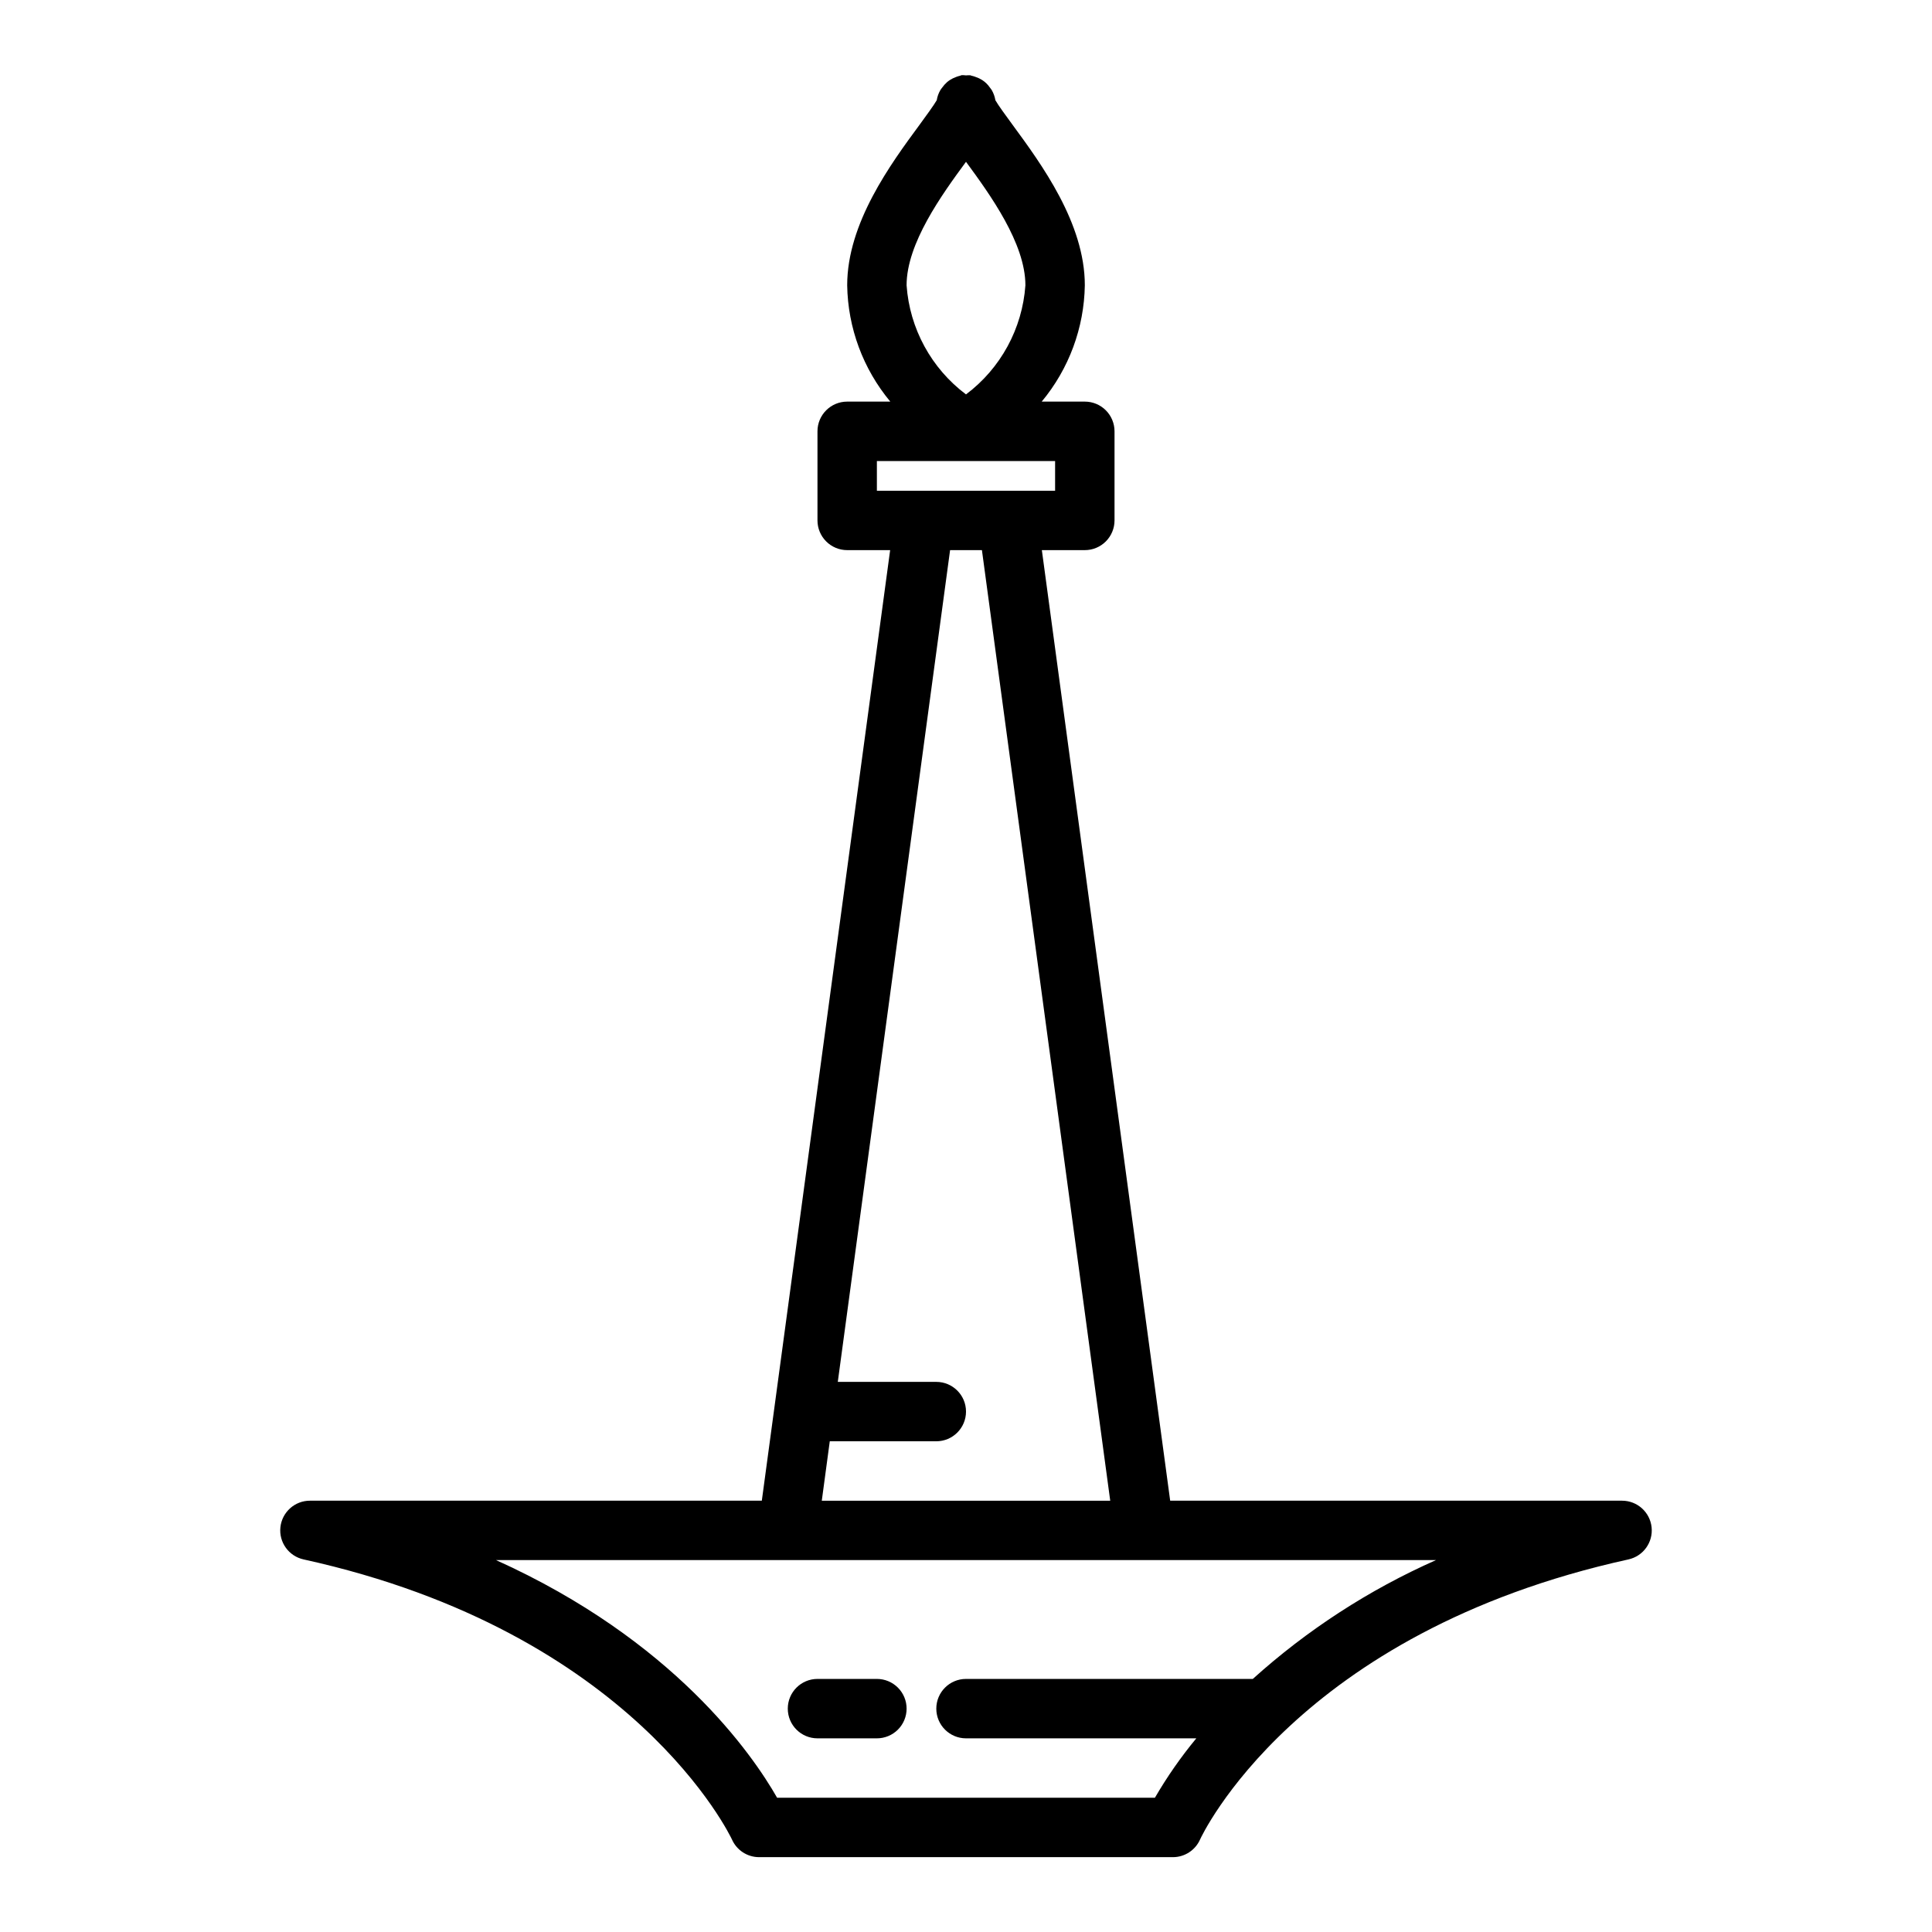
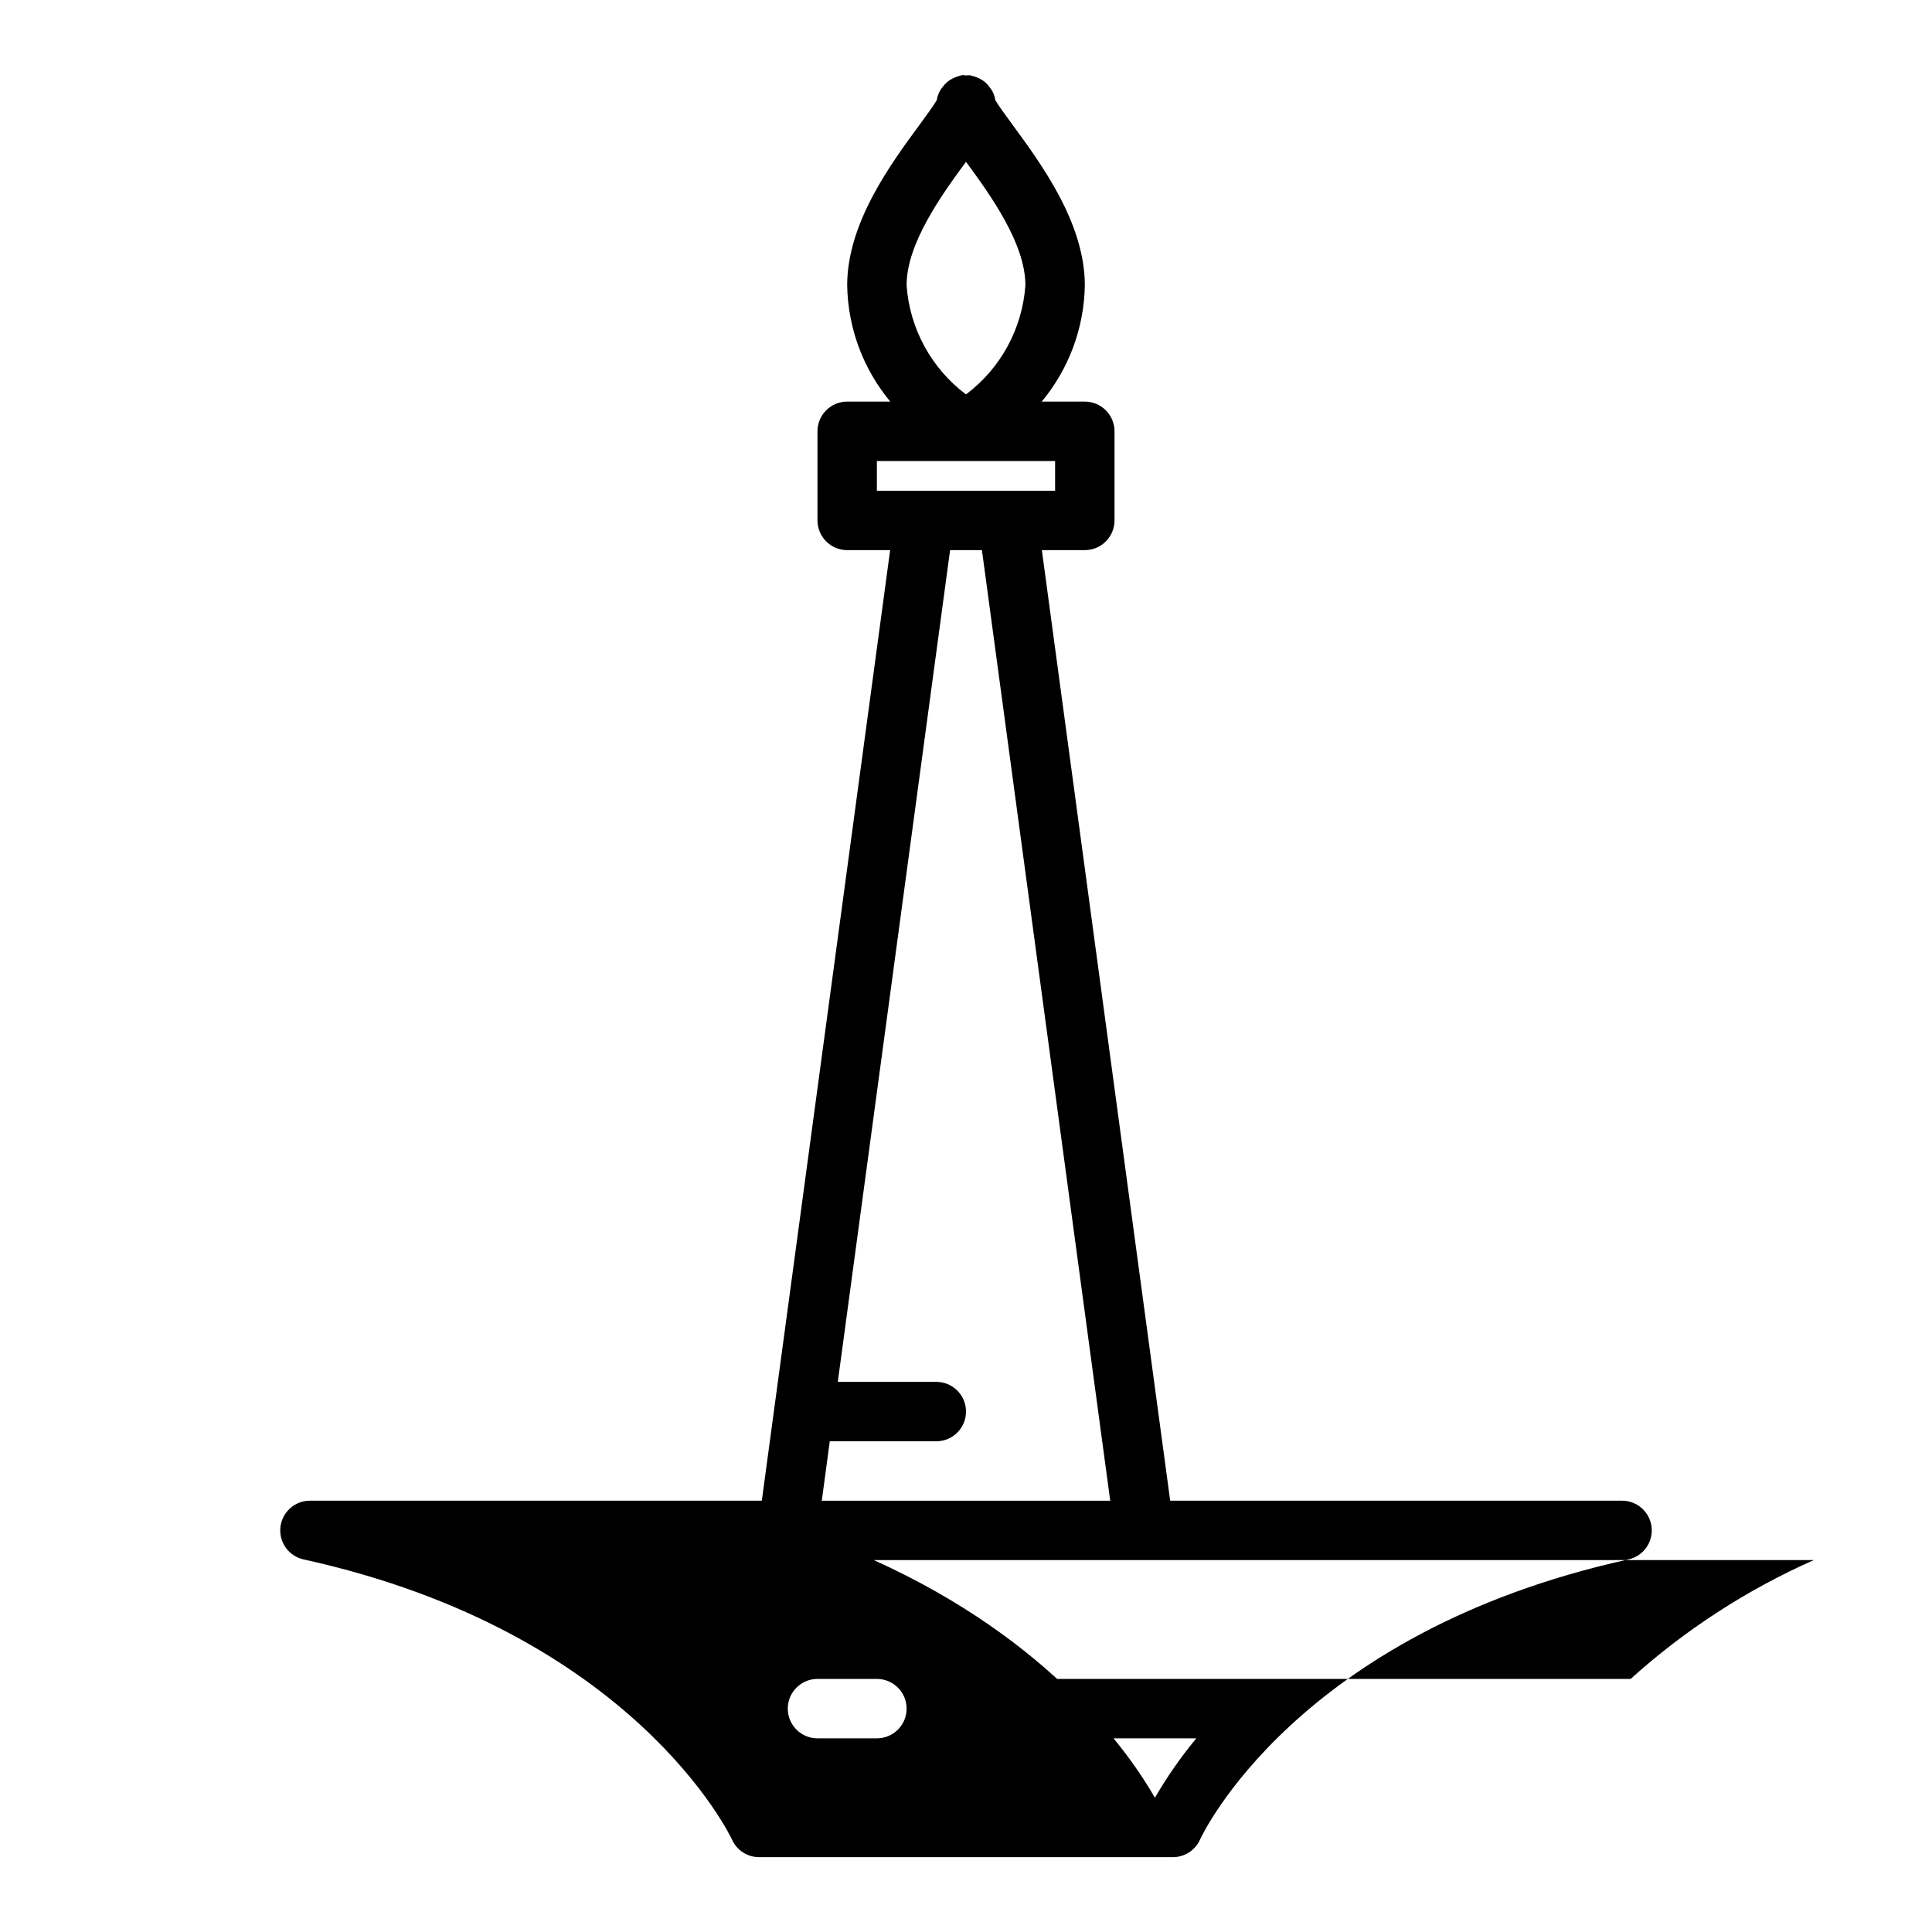
<svg xmlns="http://www.w3.org/2000/svg" fill="#000000" width="800px" height="800px" version="1.1" viewBox="144 144 512 512">
-   <path d="m573.84 541.7h-119.73l-34.008-251.91h11.387c2.086 0 4.09-0.828 5.566-2.305 1.473-1.477 2.305-3.477 2.305-5.566v-23.617c0-2.086-0.832-4.09-2.305-5.566-1.477-1.477-3.481-2.305-5.566-2.305h-11.426c7.219-8.672 11.25-19.555 11.426-30.836 0-16.473-11.535-32.141-19.164-42.539-1.699-2.32-3.769-5.141-4.543-6.496h0.004c-0.156-0.938-0.477-1.844-0.953-2.668-0.148-0.25-0.332-0.457-0.504-0.691-0.547-0.805-1.25-1.488-2.07-2.008-0.523-0.328-1.082-0.59-1.668-0.785-0.32-0.129-0.645-0.23-0.977-0.309-0.172 0-0.324-0.133-0.504-0.156-0.371-0.016-0.742 0-1.109 0.039-0.363-0.051-0.73-0.07-1.094-0.062-0.172 0-0.316 0.117-0.488 0.156-0.352 0.078-0.691 0.184-1.023 0.316-0.566 0.199-1.109 0.465-1.617 0.785-0.285 0.188-0.543 0.371-0.789 0.582h0.004c-0.484 0.422-0.914 0.898-1.285 1.426-0.172 0.242-0.363 0.449-0.512 0.707-0.477 0.824-0.801 1.73-0.949 2.668-0.789 1.355-2.844 4.172-4.543 6.496-7.66 10.398-19.191 26.066-19.191 42.539 0.172 11.281 4.203 22.164 11.422 30.836h-11.422c-4.348 0-7.875 3.523-7.875 7.871v23.617c0 2.09 0.832 4.09 2.309 5.566 1.477 1.477 3.477 2.305 5.566 2.305h11.383l-34.008 251.91h-119.73c-4.023-0.012-7.41 3.016-7.848 7.016-0.438 4.004 2.215 7.688 6.148 8.547 87.688 19.277 113.28 73.707 113.52 74.227 1.262 2.844 4.082 4.676 7.191 4.676h109.66c3.109 0 5.93-1.832 7.195-4.676 0.234-0.551 25.277-54.828 113.52-74.227h-0.004c3.93-0.859 6.582-4.539 6.148-8.539-0.434-3.996-3.809-7.027-7.832-7.023zm-173.84-354.82c6.406 8.723 15.742 21.617 15.742 32.73-0.809 11.465-6.551 22.016-15.742 28.914-9.195-6.898-14.938-17.449-15.746-28.914 0-11.113 9.336-24.008 15.746-32.73zm-23.617 79.305h47.23v7.871h-47.23zm-12.484 259.77h28.227c4.348 0 7.875-3.523 7.875-7.871s-3.527-7.871-7.875-7.871h-26.102l29.758-220.42h8.438l34 251.91h-76.438zm112.11 62.977h-76.004c-4.348 0-7.875 3.527-7.875 7.875 0 4.348 3.527 7.871 7.875 7.871h61.031c-4.086 4.938-7.758 10.203-10.973 15.742h-100.12c-6.59-11.547-27.395-41.723-74.484-62.977h249.09c-17.746 7.863-34.129 18.492-48.539 31.488zm-91.75 7.875c0 2.086-0.828 4.09-2.305 5.566-1.477 1.473-3.481 2.305-5.566 2.305h-15.746c-4.348 0-7.871-3.523-7.871-7.871 0-4.348 3.523-7.875 7.871-7.875h15.746c2.086 0 4.09 0.832 5.566 2.309 1.477 1.477 2.305 3.477 2.305 5.566z" />
+   <path d="m573.84 541.7h-119.73l-34.008-251.91h11.387c2.086 0 4.09-0.828 5.566-2.305 1.473-1.477 2.305-3.477 2.305-5.566v-23.617c0-2.086-0.832-4.09-2.305-5.566-1.477-1.477-3.481-2.305-5.566-2.305h-11.426c7.219-8.672 11.25-19.555 11.426-30.836 0-16.473-11.535-32.141-19.164-42.539-1.699-2.32-3.769-5.141-4.543-6.496h0.004c-0.156-0.938-0.477-1.844-0.953-2.668-0.148-0.25-0.332-0.457-0.504-0.691-0.547-0.805-1.25-1.488-2.07-2.008-0.523-0.328-1.082-0.59-1.668-0.785-0.32-0.129-0.645-0.23-0.977-0.309-0.172 0-0.324-0.133-0.504-0.156-0.371-0.016-0.742 0-1.109 0.039-0.363-0.051-0.73-0.07-1.094-0.062-0.172 0-0.316 0.117-0.488 0.156-0.352 0.078-0.691 0.184-1.023 0.316-0.566 0.199-1.109 0.465-1.617 0.785-0.285 0.188-0.543 0.371-0.789 0.582h0.004c-0.484 0.422-0.914 0.898-1.285 1.426-0.172 0.242-0.363 0.449-0.512 0.707-0.477 0.824-0.801 1.73-0.949 2.668-0.789 1.355-2.844 4.172-4.543 6.496-7.66 10.398-19.191 26.066-19.191 42.539 0.172 11.281 4.203 22.164 11.422 30.836h-11.422c-4.348 0-7.875 3.523-7.875 7.871v23.617c0 2.09 0.832 4.09 2.309 5.566 1.477 1.477 3.477 2.305 5.566 2.305h11.383l-34.008 251.91h-119.73c-4.023-0.012-7.41 3.016-7.848 7.016-0.438 4.004 2.215 7.688 6.148 8.547 87.688 19.277 113.28 73.707 113.52 74.227 1.262 2.844 4.082 4.676 7.191 4.676h109.66c3.109 0 5.93-1.832 7.195-4.676 0.234-0.551 25.277-54.828 113.52-74.227h-0.004c3.93-0.859 6.582-4.539 6.148-8.539-0.434-3.996-3.809-7.027-7.832-7.023zm-173.84-354.82c6.406 8.723 15.742 21.617 15.742 32.73-0.809 11.465-6.551 22.016-15.742 28.914-9.195-6.898-14.938-17.449-15.746-28.914 0-11.113 9.336-24.008 15.746-32.73zm-23.617 79.305h47.23v7.871h-47.23zm-12.484 259.77h28.227c4.348 0 7.875-3.523 7.875-7.871s-3.527-7.871-7.875-7.871h-26.102l29.758-220.42h8.438l34 251.91h-76.438zm112.11 62.977h-76.004c-4.348 0-7.875 3.527-7.875 7.875 0 4.348 3.527 7.871 7.875 7.871h61.031c-4.086 4.938-7.758 10.203-10.973 15.742c-6.59-11.547-27.395-41.723-74.484-62.977h249.09c-17.746 7.863-34.129 18.492-48.539 31.488zm-91.75 7.875c0 2.086-0.828 4.09-2.305 5.566-1.477 1.473-3.481 2.305-5.566 2.305h-15.746c-4.348 0-7.871-3.523-7.871-7.871 0-4.348 3.523-7.875 7.871-7.875h15.746c2.086 0 4.09 0.832 5.566 2.309 1.477 1.477 2.305 3.477 2.305 5.566z" />
</svg>